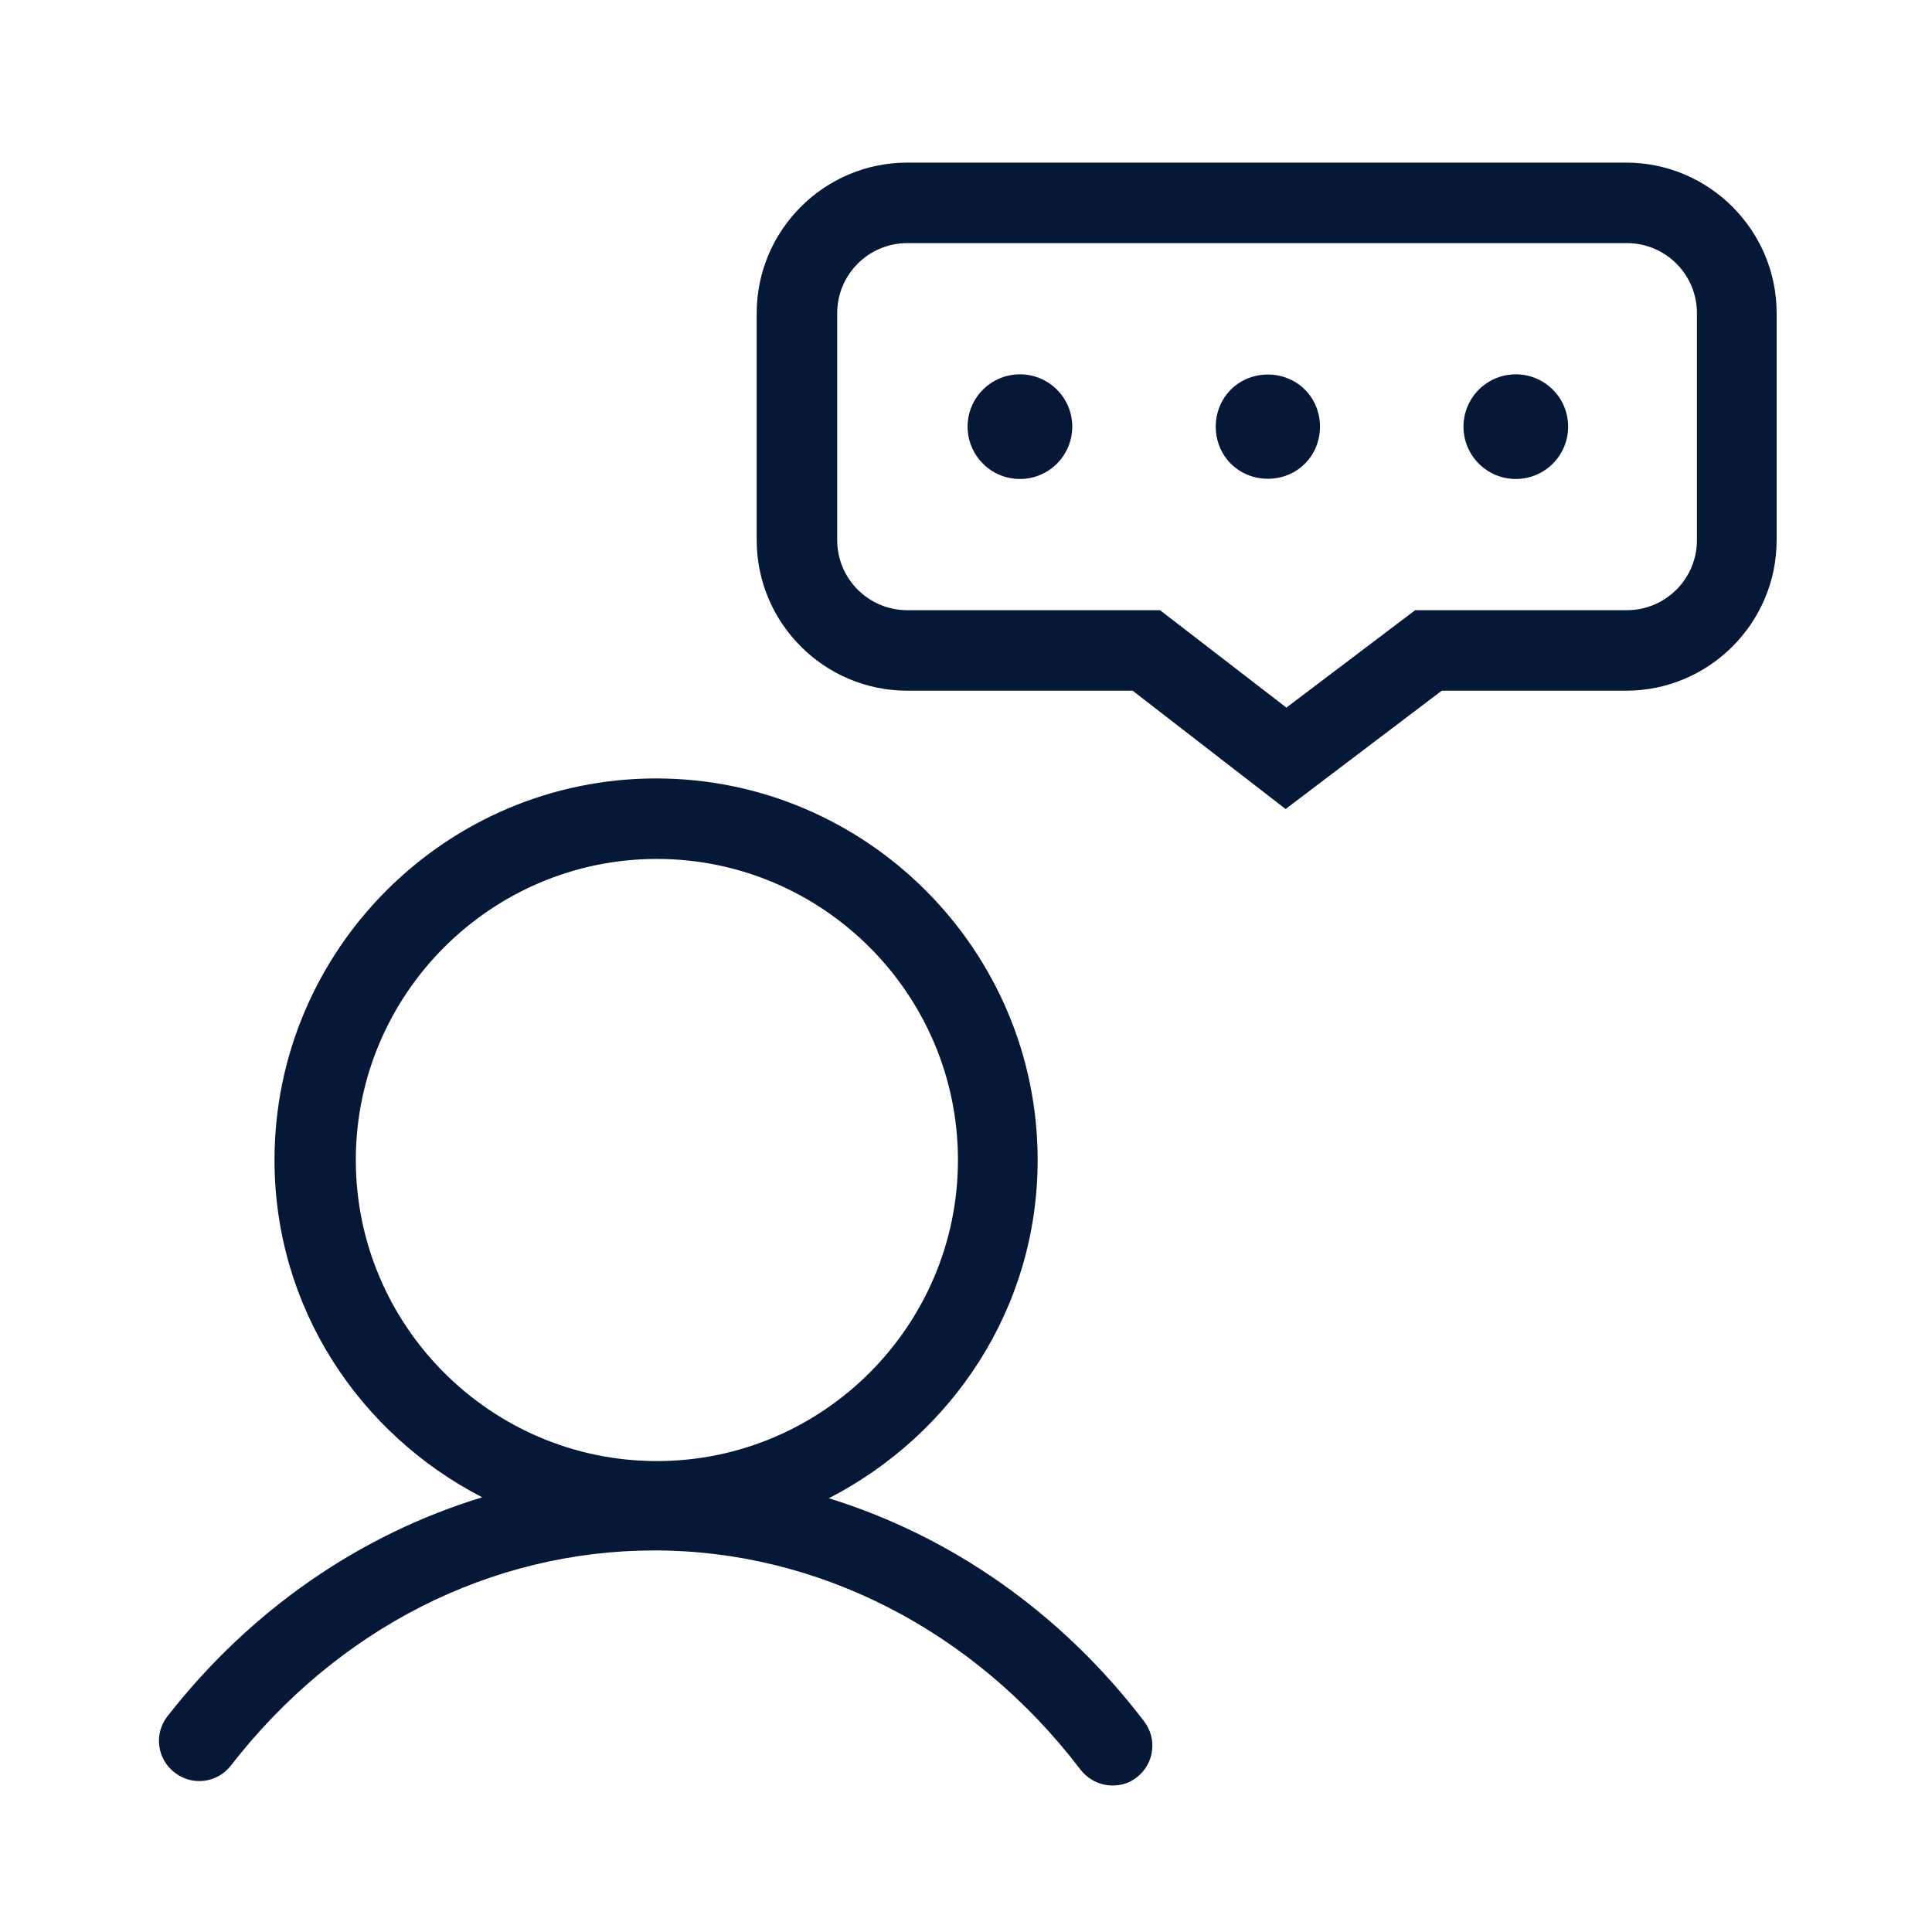
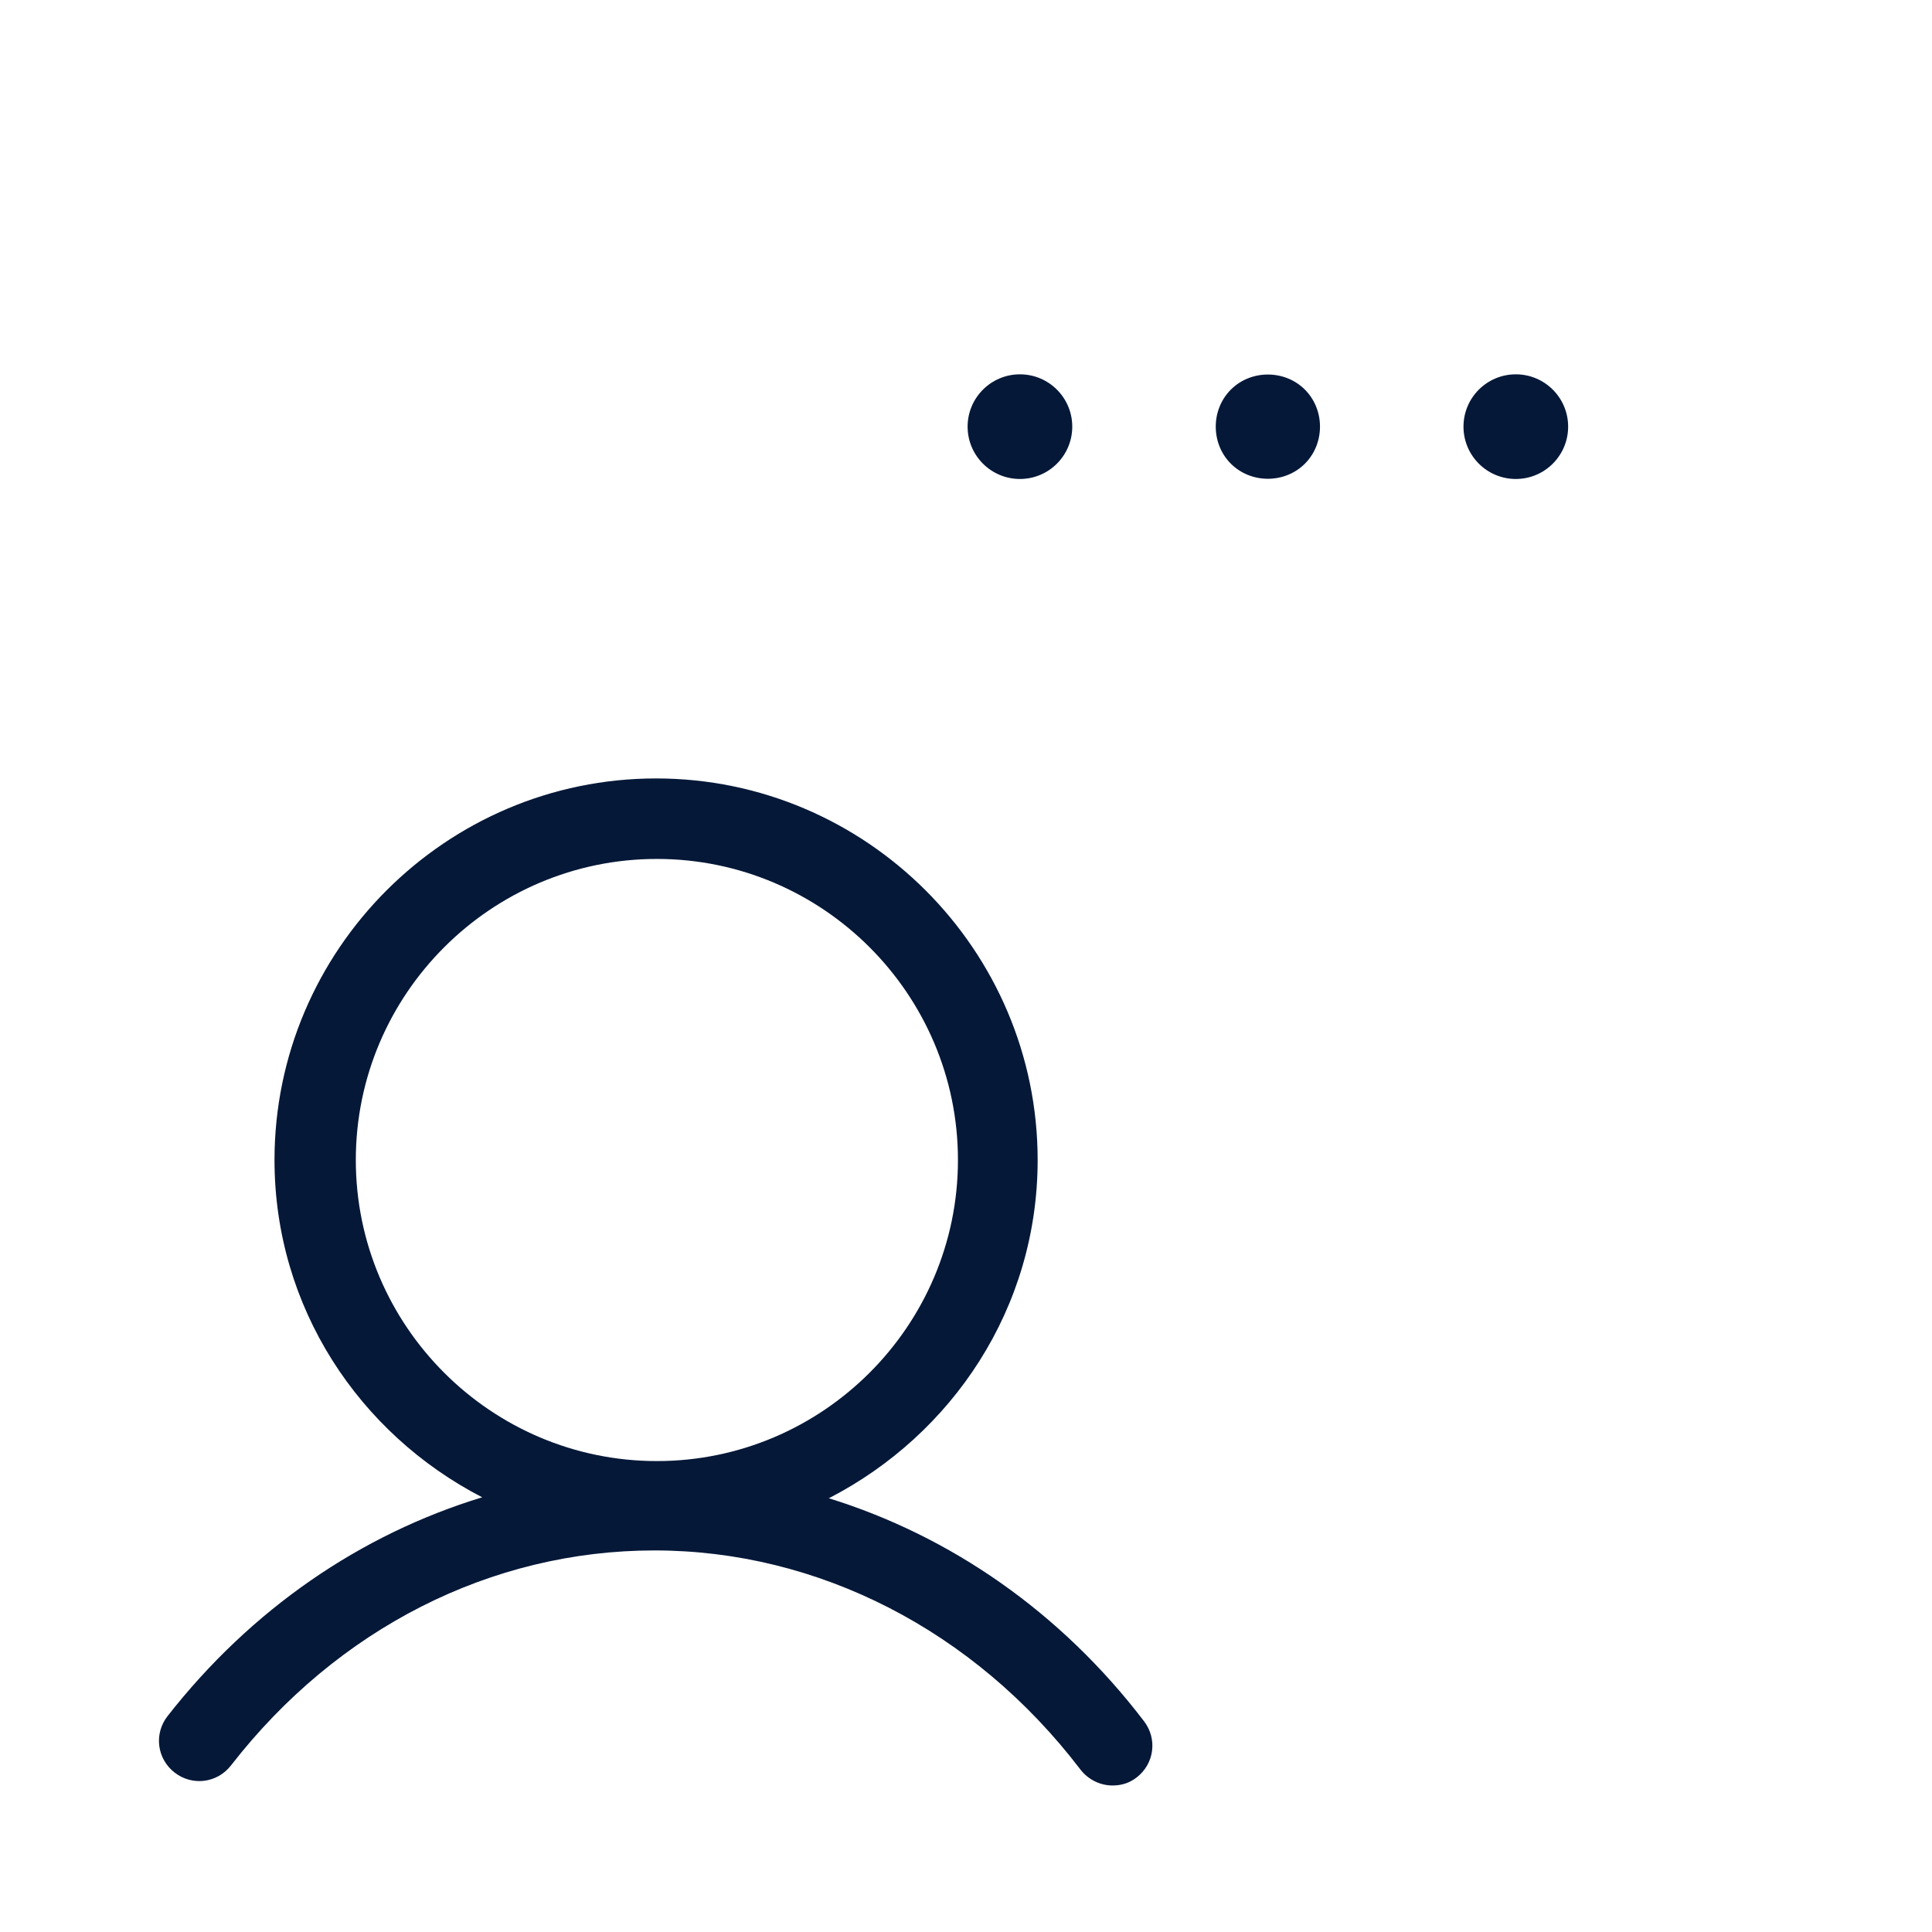
<svg xmlns="http://www.w3.org/2000/svg" id="Layer_5" version="1.1" viewBox="0 0 24 24">
  <defs>
    <style>
      .st0 {
        fill: #051838;
      }
    </style>
  </defs>
  <circle class="st0" cx="18.83" cy="5.3" r=".65" />
  <path class="st0" d="M15.29,4.84c-.25.25-.25.67,0,.92s.67.25.92,0c.25-.25.25-.67,0-.92-.25-.25-.67-.25-.92,0Z" />
  <circle class="st0" cx="12.67" cy="5.3" r=".65" />
-   <path class="st0" d="M20.21,2.02h-8.94c-1.03,0-1.87.84-1.87,1.87v2.82c0,1.03.84,1.87,1.87,1.87h2.8l1.9,1.47,1.94-1.47h2.29c1.03,0,1.87-.84,1.87-1.87v-2.82c0-1.03-.84-1.87-1.87-1.87ZM21.08,6.71c0,.48-.39.87-.87.87h-2.63l-1.6,1.21-1.57-1.21h-3.14c-.48,0-.87-.39-.87-.87v-2.82c0-.48.39-.87.87-.87h8.94c.48,0,.87.39.87.87v2.82Z" />
  <path class="st0" d="M10.3,18.61c1.53-.79,2.59-2.36,2.59-4.2,0-2.61-2.13-4.74-4.74-4.74s-4.74,2.13-4.74,4.74c0,1.83,1.05,3.4,2.58,4.19-1.51.46-2.87,1.39-3.91,2.72-.17.22-.13.53.09.7.22.17.53.13.7-.09,1.32-1.7,3.23-2.67,5.26-2.67s3.97.99,5.29,2.72c.1.13.25.2.4.2.11,0,.21-.03.3-.1.22-.17.26-.48.09-.7-1.03-1.35-2.4-2.3-3.92-2.77ZM4.42,14.41c0-2.06,1.68-3.74,3.74-3.74s3.74,1.68,3.74,3.74-1.68,3.74-3.74,3.74-3.74-1.68-3.74-3.74Z" />
</svg>